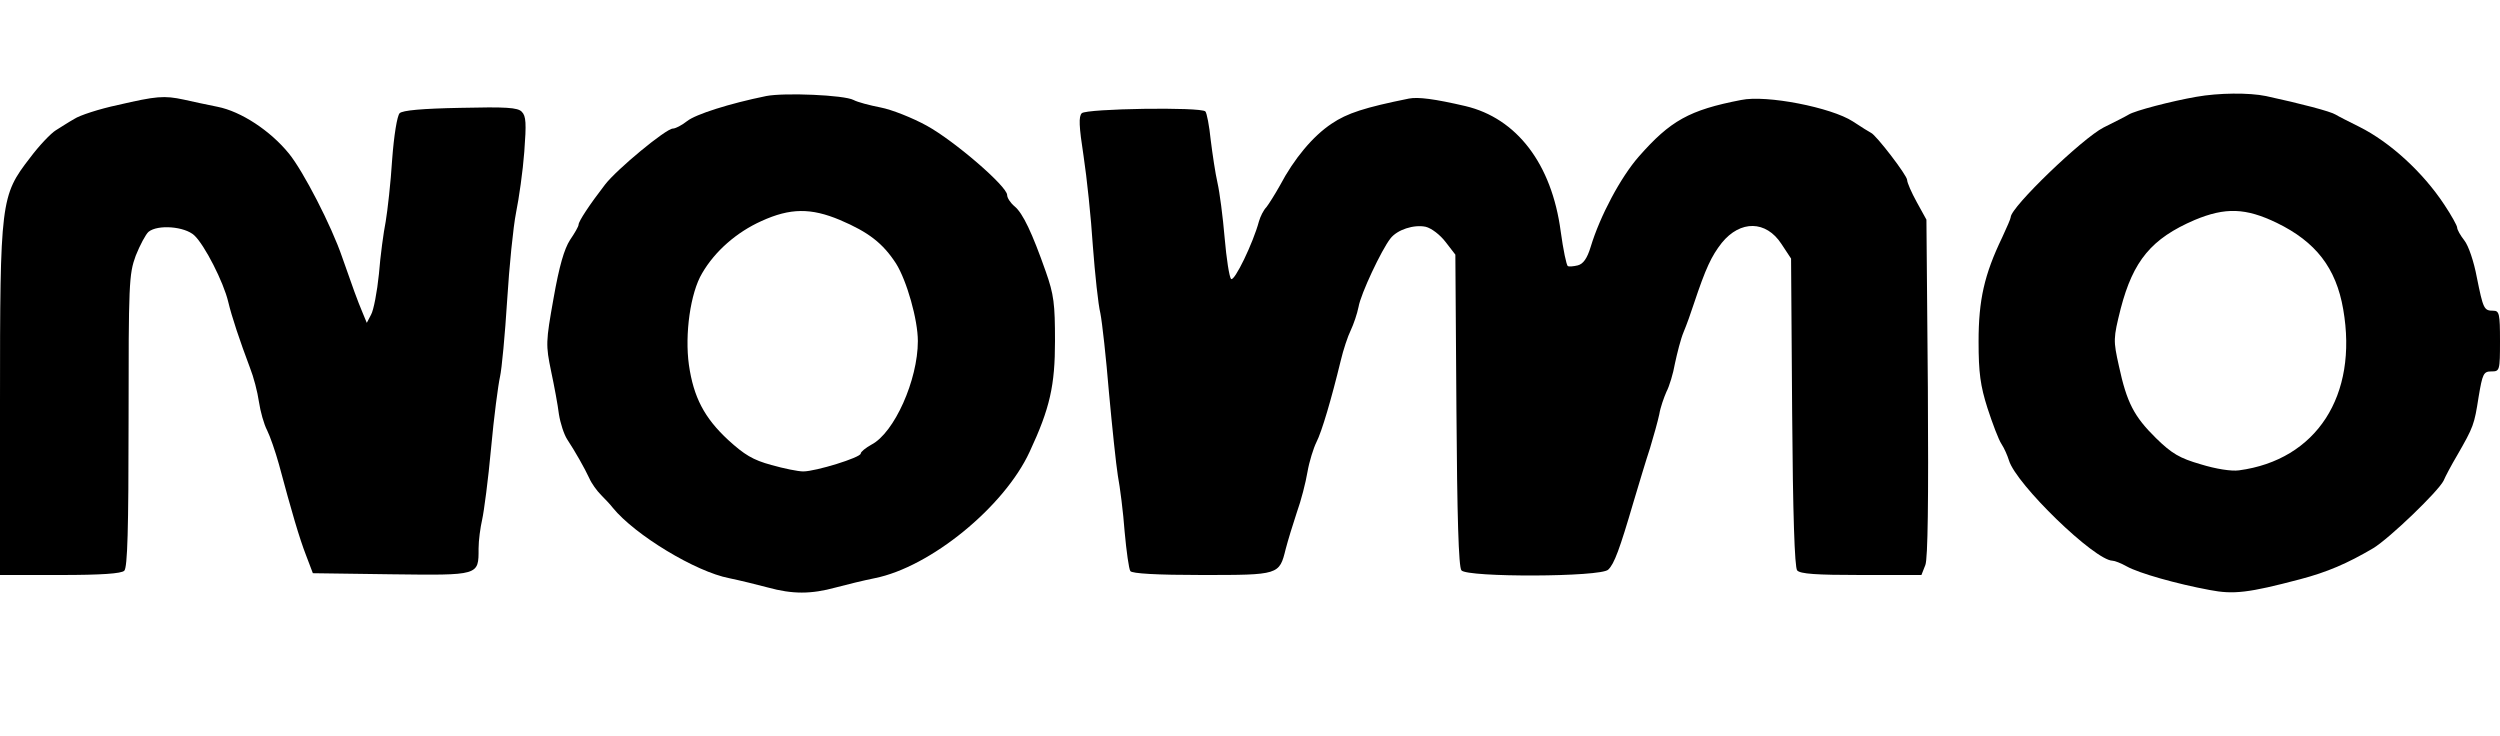
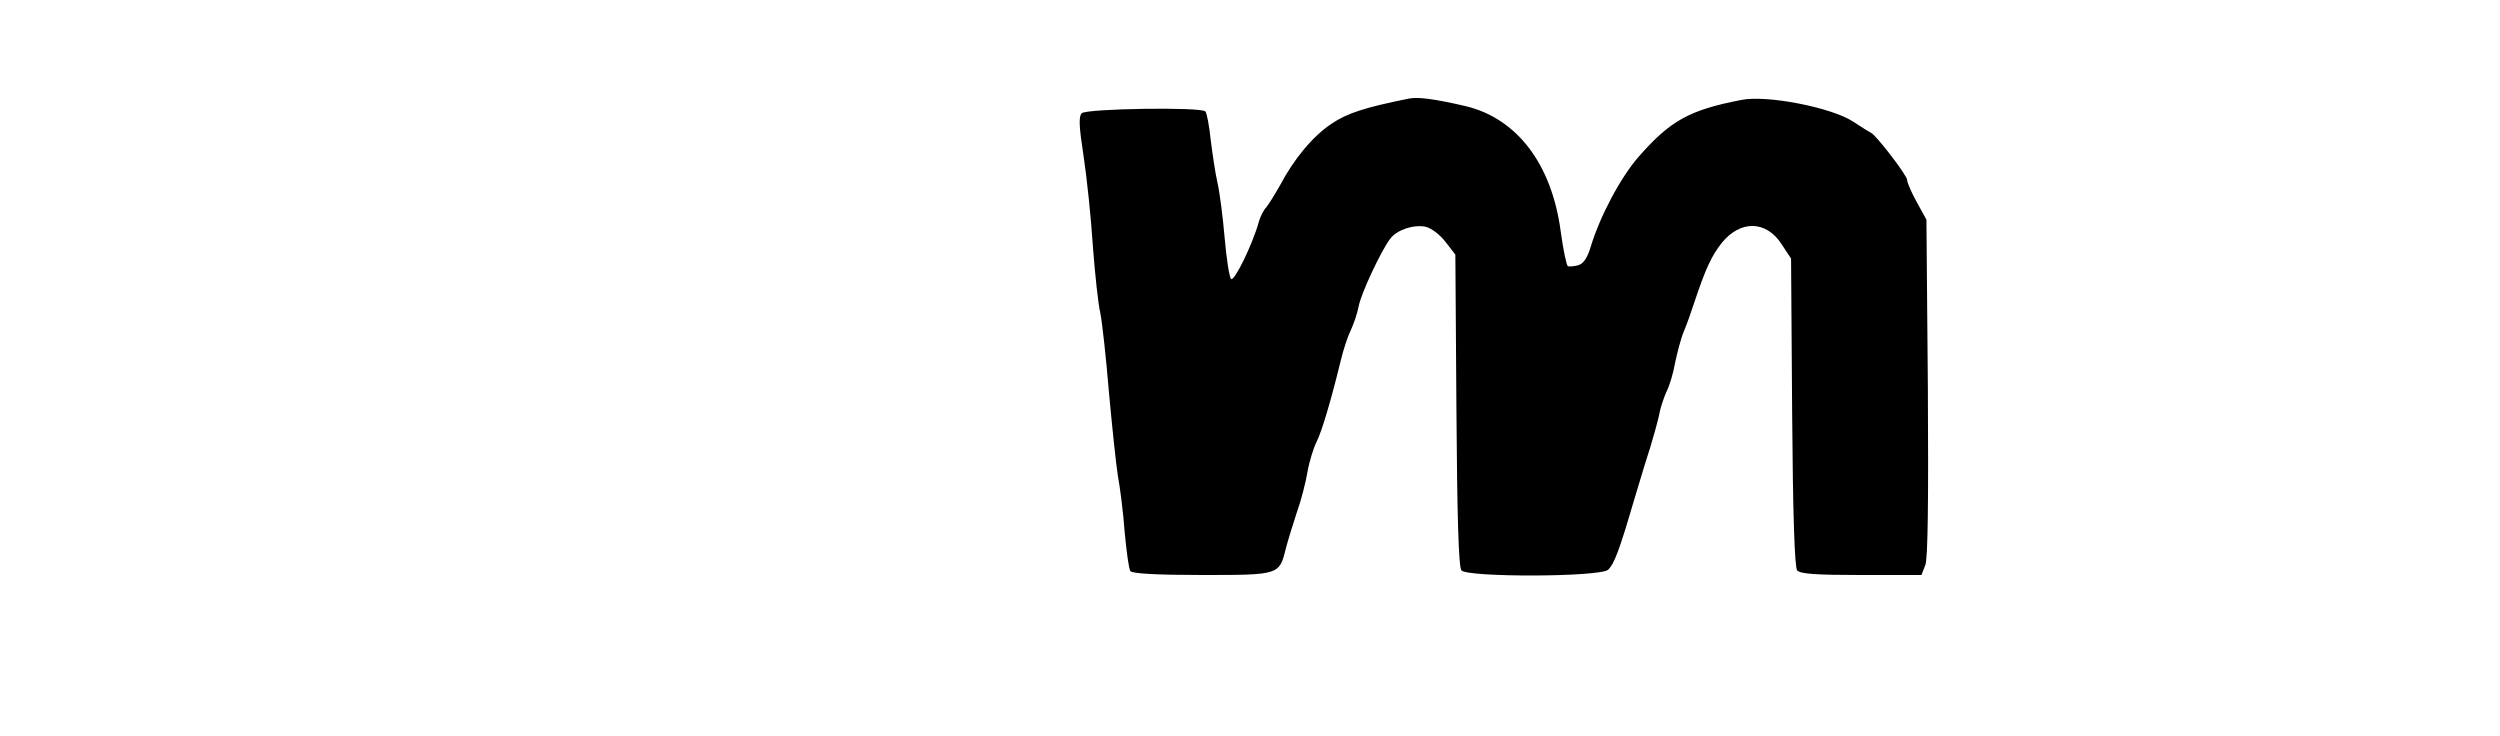
<svg xmlns="http://www.w3.org/2000/svg" version="1.0" width="700pt" height="206pt" viewBox="0 0 700 206" preserveAspectRatio="xMidYMid meet">
  <g transform="translate(0,206) scale(0.1,-0.1)" fill="#000000" stroke="none">
-     <path d="M2145 1791 c-103 -21 -197 -51 -221 -70 -15 -12 -33 -21 -40 -21 -19 0 -157 -114 -190 -157 -44 -57 -74 -103 -74 -112 0 -5 -11 -24 -24 -43 -16 -25 -30 -72 -46 -163 -22 -123 -22 -131 -7 -204 9 -42 19 -96 22 -121 4 -25 14 -56 23 -70 23 -35 49 -81 62 -109 6 -14 21 -35 33 -47 12 -12 27 -28 33 -36 62 -76 232 -179 326 -197 29 -6 78 -18 108 -26 69 -19 121 -19 190 0 30 8 79 20 109 26 156 31 363 200 434 354 57 122 71 186 71 310 0 104 -3 130 -26 195 -38 108 -64 163 -87 182 -12 10 -21 24 -21 32 0 24 -147 151 -225 194 -40 22 -98 45 -129 51 -31 6 -65 15 -76 21 -26 14 -194 21 -245 11z m207 -347 c80 -34 120 -65 157 -122 30 -48 61 -157 61 -217 0 -109 -66 -257 -130 -290 -16 -9 -30 -20 -30 -25 0 -11 -126 -50 -161 -50 -14 0 -54 8 -89 18 -52 14 -76 29 -121 70 -67 62 -97 120 -110 210 -12 86 4 202 37 257 36 62 97 115 166 146 81 37 139 37 220 3z" />
-     <path d="M6150 1789 c-69 -12 -173 -39 -190 -50 -8 -5 -40 -21 -70 -36 -59 -30 -260 -223 -260 -251 0 -4 -11 -29 -24 -57 -50 -104 -66 -175 -66 -291 0 -88 5 -124 25 -187 14 -43 31 -88 39 -100 8 -12 17 -33 21 -46 20 -67 240 -280 290 -281 6 0 24 -7 40 -16 34 -19 140 -49 232 -66 67 -13 109 -8 253 30 76 20 132 44 205 87 46 28 182 159 197 189 5 12 22 44 38 71 46 80 48 86 60 163 11 66 14 72 36 72 23 0 24 2 24 85 0 77 -2 85 -19 85 -26 0 -28 5 -46 94 -8 43 -23 88 -35 103 -11 14 -20 30 -20 36 0 5 -16 34 -36 64 -60 91 -152 175 -238 218 -28 14 -58 29 -66 34 -14 9 -98 31 -195 52 -48 10 -133 9 -195 -2z m225 -353 c109 -53 166 -126 186 -242 42 -242 -75 -422 -292 -451 -21 -3 -65 4 -107 17 -59 17 -81 30 -125 73 -62 61 -82 100 -104 202 -16 72 -16 77 5 161 35 134 86 196 207 248 86 36 143 34 230 -8z" />
-     <path d="M330 1766 c-52 -11 -107 -29 -122 -39 -16 -9 -39 -24 -52 -32 -13 -8 -46 -42 -72 -77 -82 -106 -84 -120 -84 -685 l0 -483 168 0 c117 0 172 4 180 12 9 9 12 116 12 420 0 385 1 410 20 462 12 30 28 60 36 67 26 21 101 15 128 -10 29 -27 82 -131 95 -186 10 -42 32 -108 61 -185 10 -25 21 -67 25 -95 4 -27 14 -63 23 -80 8 -16 23 -59 33 -95 36 -134 57 -206 76 -255 l19 -50 219 -3 c248 -3 245 -4 245 72 0 23 5 59 10 81 5 22 17 112 25 200 8 88 20 178 25 200 5 22 14 118 20 214 6 96 17 206 25 246 8 39 19 116 23 170 6 80 5 100 -7 112 -11 12 -44 14 -172 11 -107 -2 -162 -7 -170 -15 -7 -7 -16 -62 -21 -130 -4 -65 -13 -143 -18 -173 -6 -30 -15 -96 -19 -147 -5 -50 -15 -102 -22 -114 l-12 -23 -12 29 c-14 33 -28 72 -57 155 -30 88 -109 241 -149 290 -52 64 -134 118 -200 131 -30 6 -72 15 -94 20 -56 12 -77 10 -185 -15z" />
    <path d="M3945 1784 c-124 -25 -173 -41 -216 -70 -53 -35 -106 -99 -145 -173 -14 -25 -31 -52 -38 -61 -8 -8 -17 -26 -21 -40 -16 -60 -69 -170 -78 -161 -5 5 -13 57 -18 115 -5 59 -14 128 -20 154 -6 26 -14 80 -19 120 -4 40 -11 76 -15 80 -12 13 -333 8 -346 -5 -9 -9 -8 -36 5 -120 9 -59 21 -173 26 -252 6 -79 15 -164 21 -188 5 -25 16 -124 24 -221 9 -98 20 -203 25 -234 6 -32 15 -102 19 -157 5 -55 12 -105 16 -110 4 -7 75 -11 200 -11 217 0 217 0 235 73 6 23 20 69 31 102 12 33 25 84 30 114 5 29 17 67 25 83 15 29 42 121 68 228 7 30 20 69 28 85 8 17 18 46 22 66 6 36 64 159 89 191 19 25 66 40 99 33 16 -4 40 -22 56 -43 l27 -35 3 -436 c2 -295 6 -439 14 -448 16 -20 391 -19 411 2 17 16 32 57 71 190 15 50 35 117 46 150 10 33 22 76 26 95 3 19 13 47 20 63 8 15 19 51 24 80 6 28 16 68 24 87 8 19 21 55 29 80 33 99 49 133 78 170 52 64 124 63 167 -3 l27 -41 3 -430 c2 -285 7 -435 14 -443 8 -10 54 -13 179 -13 l169 0 11 28 c7 18 9 180 7 497 l-4 470 -27 49 c-15 27 -27 55 -27 62 0 13 -87 126 -101 132 -4 2 -27 16 -51 32 -60 39 -242 75 -313 60 -145 -28 -198 -58 -286 -158 -51 -58 -109 -167 -135 -253 -10 -33 -21 -48 -36 -52 -12 -3 -25 -4 -28 -2 -4 2 -13 46 -20 97 -25 189 -123 317 -267 351 -86 20 -132 26 -158 21z" />
  </g>
</svg>